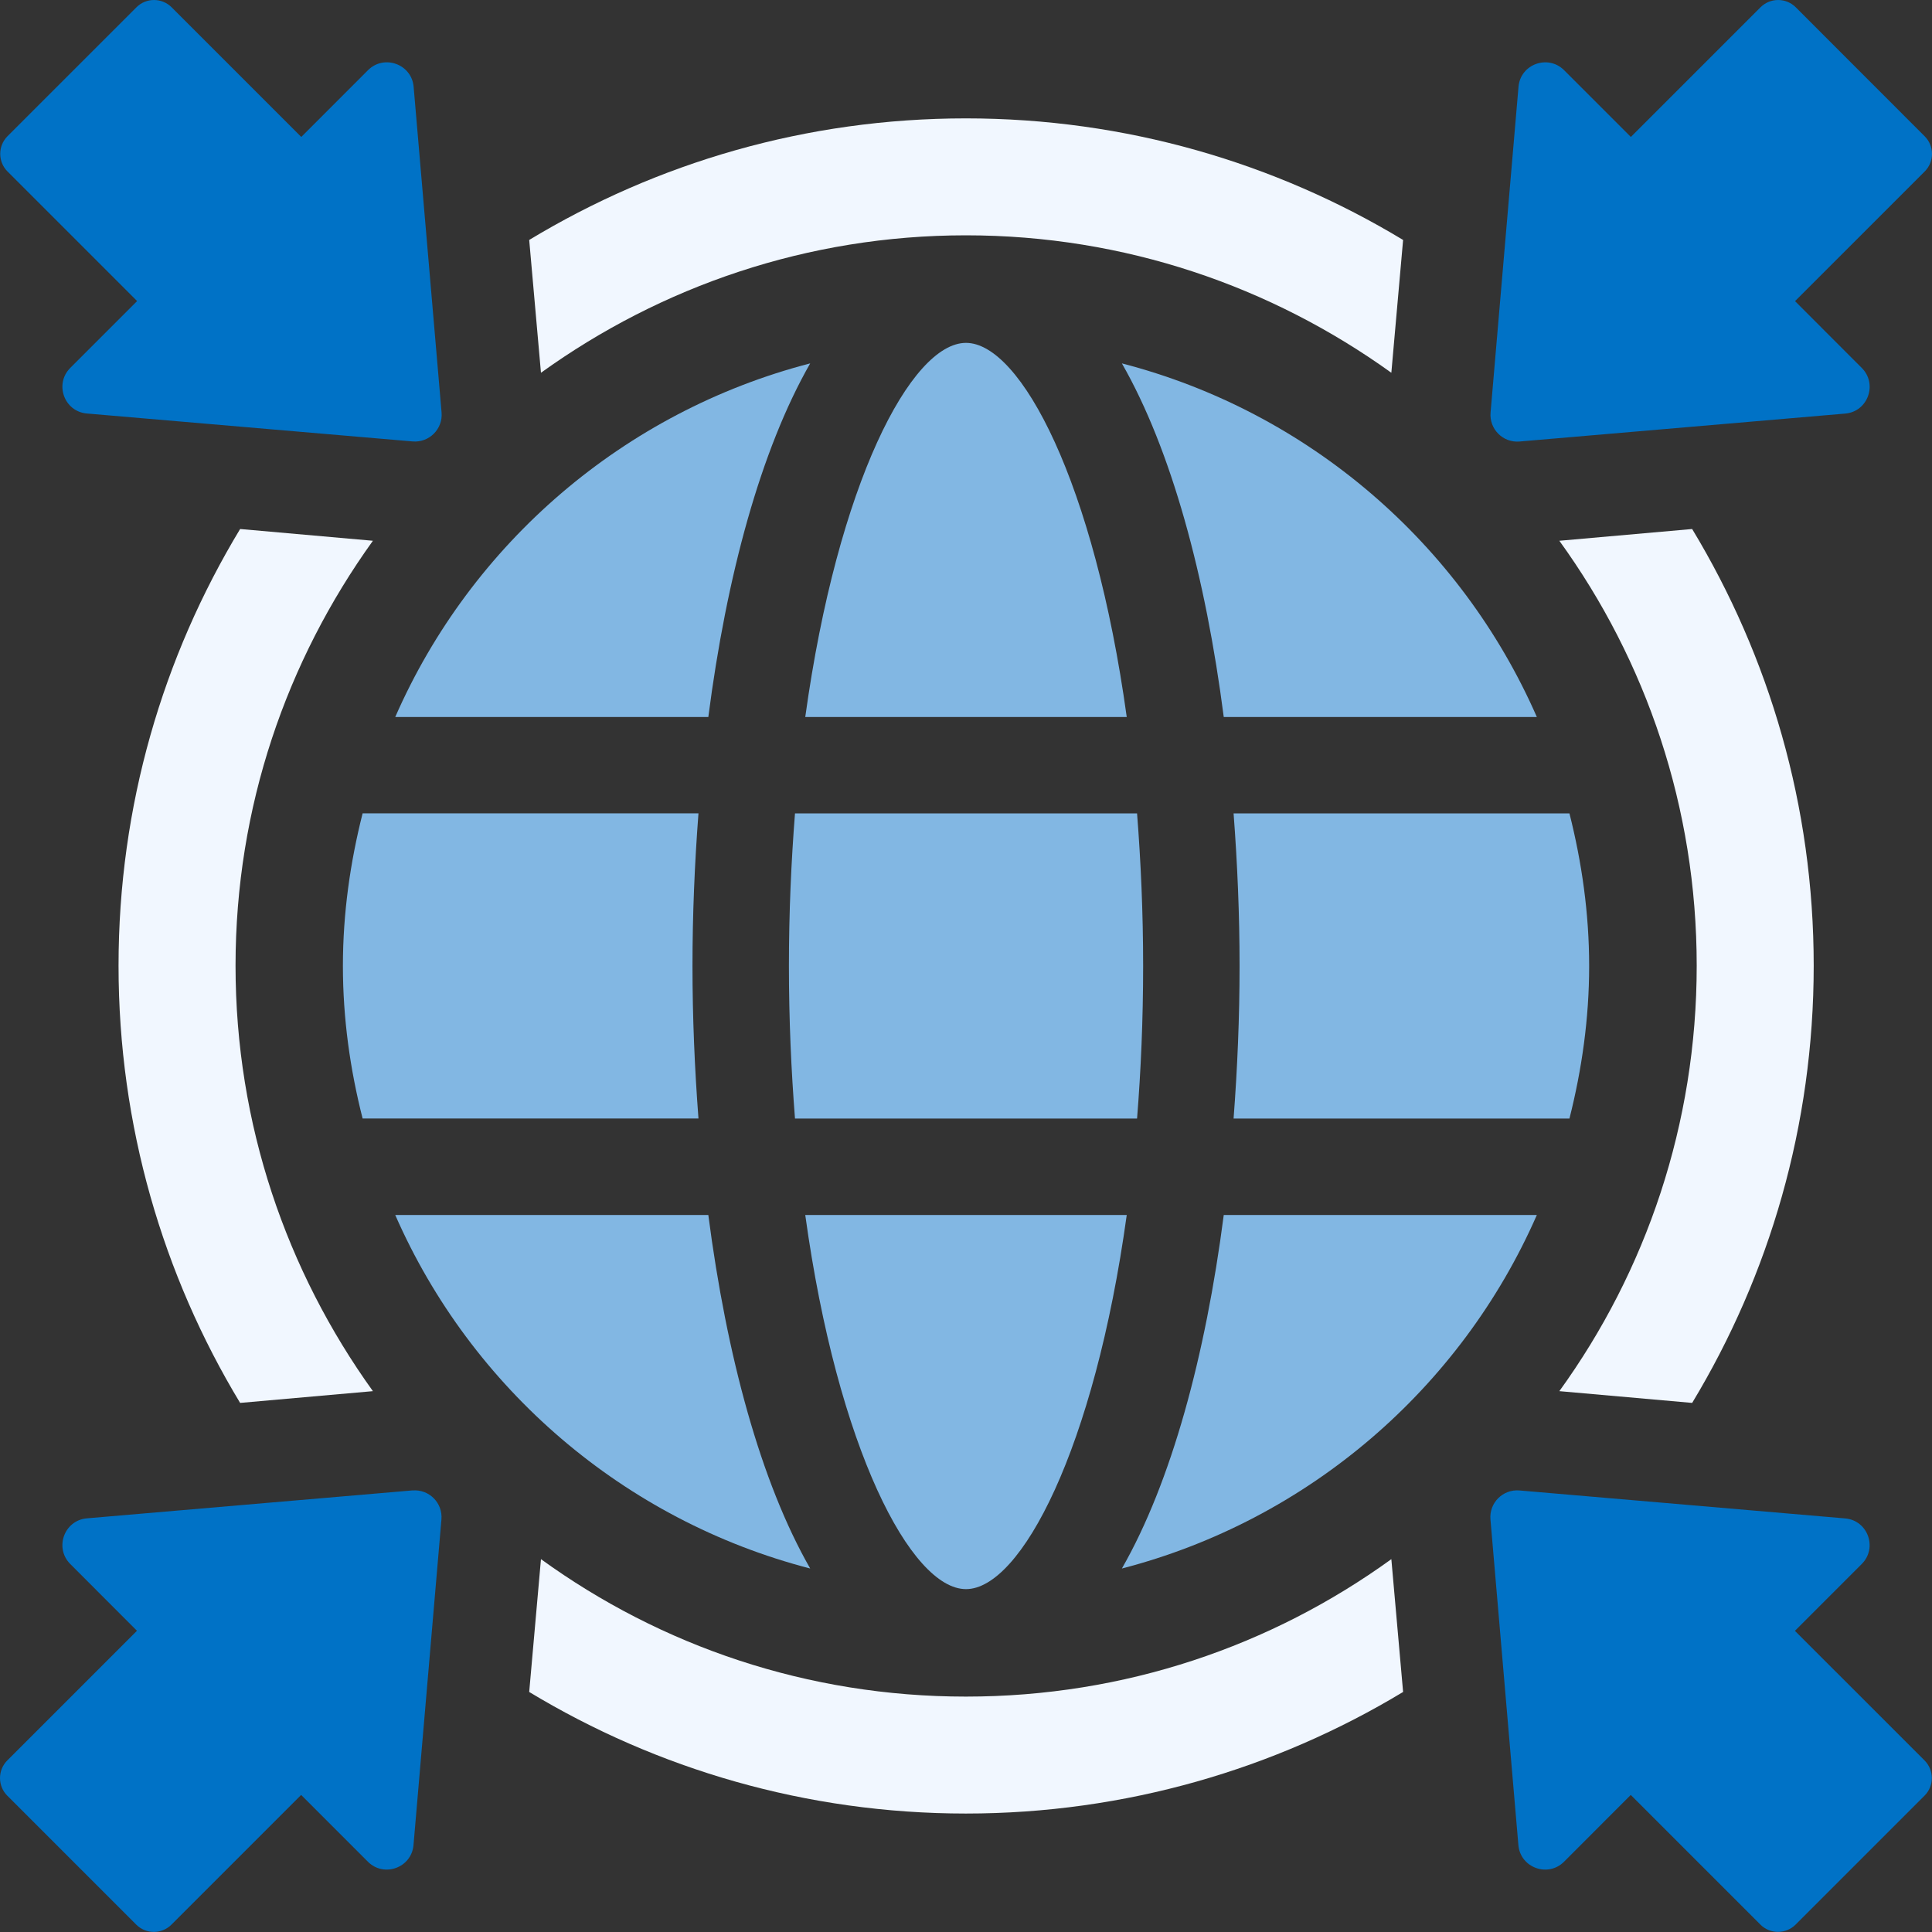
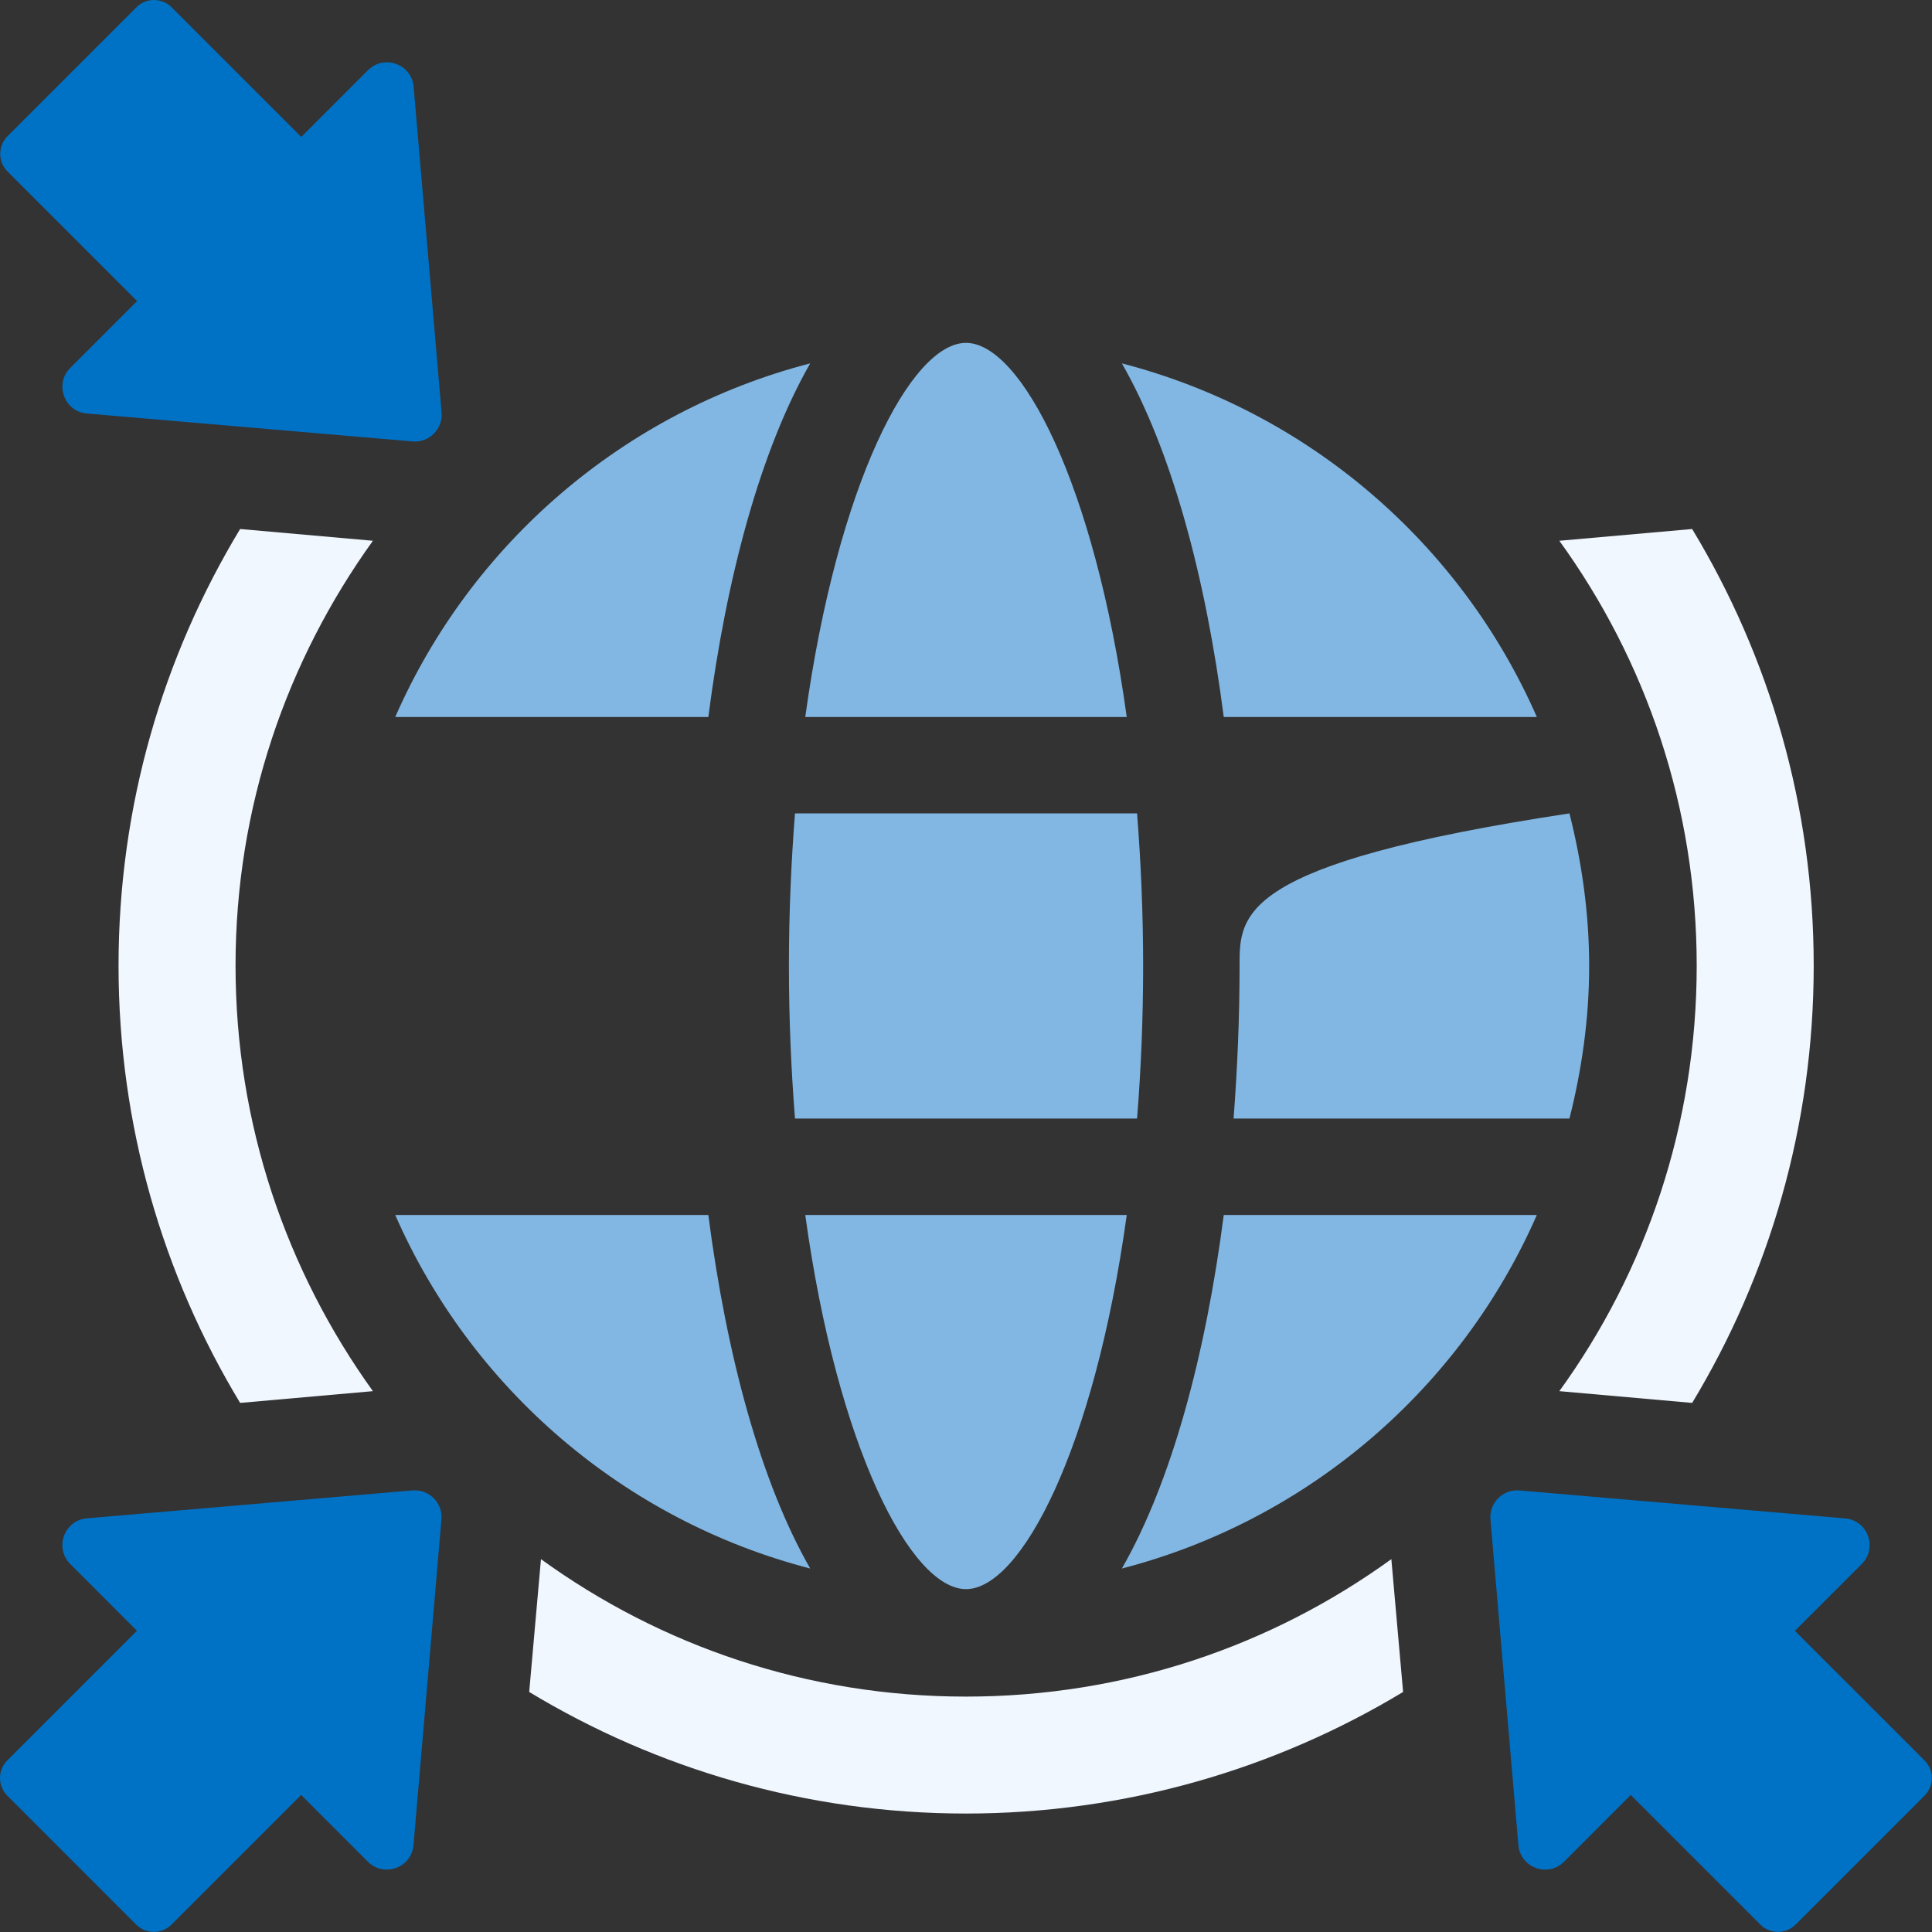
<svg xmlns="http://www.w3.org/2000/svg" width="70" height="70" viewBox="0 0 70 70" fill="none">
  <rect x="0" y="0" width="70" height="70" fill="#333333" stroke="none" />
-   <path d="M34.996 8.526C40.752 8.526 46.06 10.377 50.411 13.506L50.837 8.694C46.21 5.899 40.787 4.289 34.996 4.289C29.204 4.289 23.798 5.899 19.174 8.694L19.6 13.506C23.948 10.377 29.259 8.526 34.996 8.526Z" fill="#F1F7FF" />
  <path d="M65.714 34.989C65.714 29.195 64.105 23.794 61.31 19.167L56.498 19.593C59.644 23.941 61.475 29.254 61.475 34.989C61.475 40.723 59.644 46.056 56.498 50.404L61.31 50.83C64.105 46.203 65.714 40.783 65.714 34.989Z" fill="#F1F7FF" />
  <path d="M13.511 19.593L8.7 19.167C5.904 23.794 4.295 29.197 4.295 34.989C4.295 40.78 5.904 46.203 8.7 50.83L13.511 50.404C10.385 46.056 8.534 40.742 8.534 34.989C8.534 29.235 10.385 23.941 13.511 19.593Z" fill="#F1F7FF" />
  <path d="M34.996 61.471C29.259 61.471 23.948 59.639 19.6 56.491L19.174 61.303C23.801 64.098 29.223 65.708 34.996 65.708C40.768 65.708 46.21 64.096 50.837 61.303L50.411 56.491C46.063 59.637 40.752 61.471 34.996 61.471Z" fill="#F1F7FF" />
  <path d="M4.965 10.911L2.547 13.329C1.963 13.913 2.327 14.914 3.149 14.982L14.949 15.994C15.549 16.046 16.051 15.544 15.999 14.944L14.987 3.147C14.917 2.324 13.918 1.961 13.334 2.542L10.916 4.962L6.219 0.265C5.866 -0.088 5.293 -0.088 4.943 0.265L0.272 4.935C-0.08 5.288 -0.08 5.861 0.272 6.213L4.97 10.911H4.965Z" fill="#0072C6" />
  <path d="M65.036 59.086L67.454 56.667C68.038 56.084 67.674 55.085 66.852 55.015L55.052 54.002C54.452 53.951 53.95 54.453 54.002 55.053L55.014 66.85C55.084 67.672 56.083 68.036 56.667 67.455L59.085 65.034L63.783 69.732C64.135 70.085 64.708 70.082 65.058 69.732L69.729 65.061C70.082 64.709 70.082 64.136 69.729 63.783L65.031 59.086H65.036Z" fill="#0072C6" />
-   <path d="M55.056 15.997L66.853 14.985C67.675 14.917 68.039 13.915 67.456 13.332L65.038 10.911L69.735 6.213C70.088 5.861 70.088 5.291 69.735 4.938L65.065 0.265C64.712 -0.088 64.139 -0.088 63.786 0.265L59.089 4.962L56.671 2.544C56.087 1.961 55.086 2.324 55.018 3.147L54.006 14.947C53.954 15.546 54.456 16.049 55.056 15.997Z" fill="#0072C6" />
  <path d="M14.947 54L3.149 55.012C2.327 55.083 1.964 56.081 2.544 56.665L4.962 59.086L0.265 63.783C-0.088 64.136 -0.088 64.709 0.265 65.062L4.935 69.732C5.288 70.085 5.861 70.085 6.213 69.732L10.911 65.034L13.329 67.453C13.913 68.036 14.912 67.672 14.982 66.85L15.994 55.053C16.046 54.45 15.544 53.951 14.944 54.002L14.947 54Z" fill="#0072C6" />
-   <path d="M56.864 40.528C57.312 38.756 57.578 36.907 57.578 35C57.578 33.092 57.312 31.244 56.864 29.471H44.695C44.834 31.293 44.912 33.146 44.912 35C44.912 36.853 44.834 38.707 44.695 40.528H56.864Z" fill="#82B7E3" />
+   <path d="M56.864 40.528C57.312 38.756 57.578 36.907 57.578 35C57.578 33.092 57.312 31.244 56.864 29.471C44.834 31.293 44.912 33.146 44.912 35C44.912 36.853 44.834 38.707 44.695 40.528H56.864Z" fill="#82B7E3" />
  <path d="M44.339 44.021C43.677 49.128 42.44 53.704 40.648 56.83C47.398 55.083 52.931 50.303 55.683 44.021H44.339Z" fill="#82B7E3" />
  <path d="M35 57.577C36.986 57.577 39.654 52.496 40.824 44.021H29.176C30.346 52.496 33.013 57.577 35 57.577Z" fill="#82B7E3" />
  <path d="M35 12.423C33.013 12.423 30.348 17.503 29.176 25.979H40.824C39.654 17.503 36.986 12.423 35 12.423Z" fill="#82B7E3" />
  <path d="M41.418 35C41.418 33.048 41.334 31.211 41.198 29.471H28.804C28.668 31.211 28.584 33.048 28.584 35C28.584 36.951 28.668 38.788 28.804 40.528H41.198C41.337 38.788 41.418 36.951 41.418 35Z" fill="#82B7E3" />
  <path d="M44.339 25.979H55.683C52.931 19.693 47.398 14.914 40.648 13.166C42.44 16.296 43.68 20.871 44.339 25.979Z" fill="#82B7E3" />
  <path d="M25.664 25.979C26.324 20.871 27.564 16.296 29.355 13.166C22.606 14.914 17.072 19.693 14.32 25.979H25.664Z" fill="#82B7E3" />
  <path d="M25.664 44.021H14.32C17.072 50.303 22.606 55.083 29.355 56.83C27.564 53.704 26.327 49.128 25.664 44.021Z" fill="#82B7E3" />
-   <path d="M13.138 29.469C12.69 31.241 12.424 33.086 12.424 34.997C12.424 36.907 12.687 38.753 13.138 40.525H25.307C25.168 38.704 25.09 36.85 25.09 34.997C25.09 33.143 25.168 31.29 25.307 29.469H13.138Z" fill="#82B7E3" />
</svg>